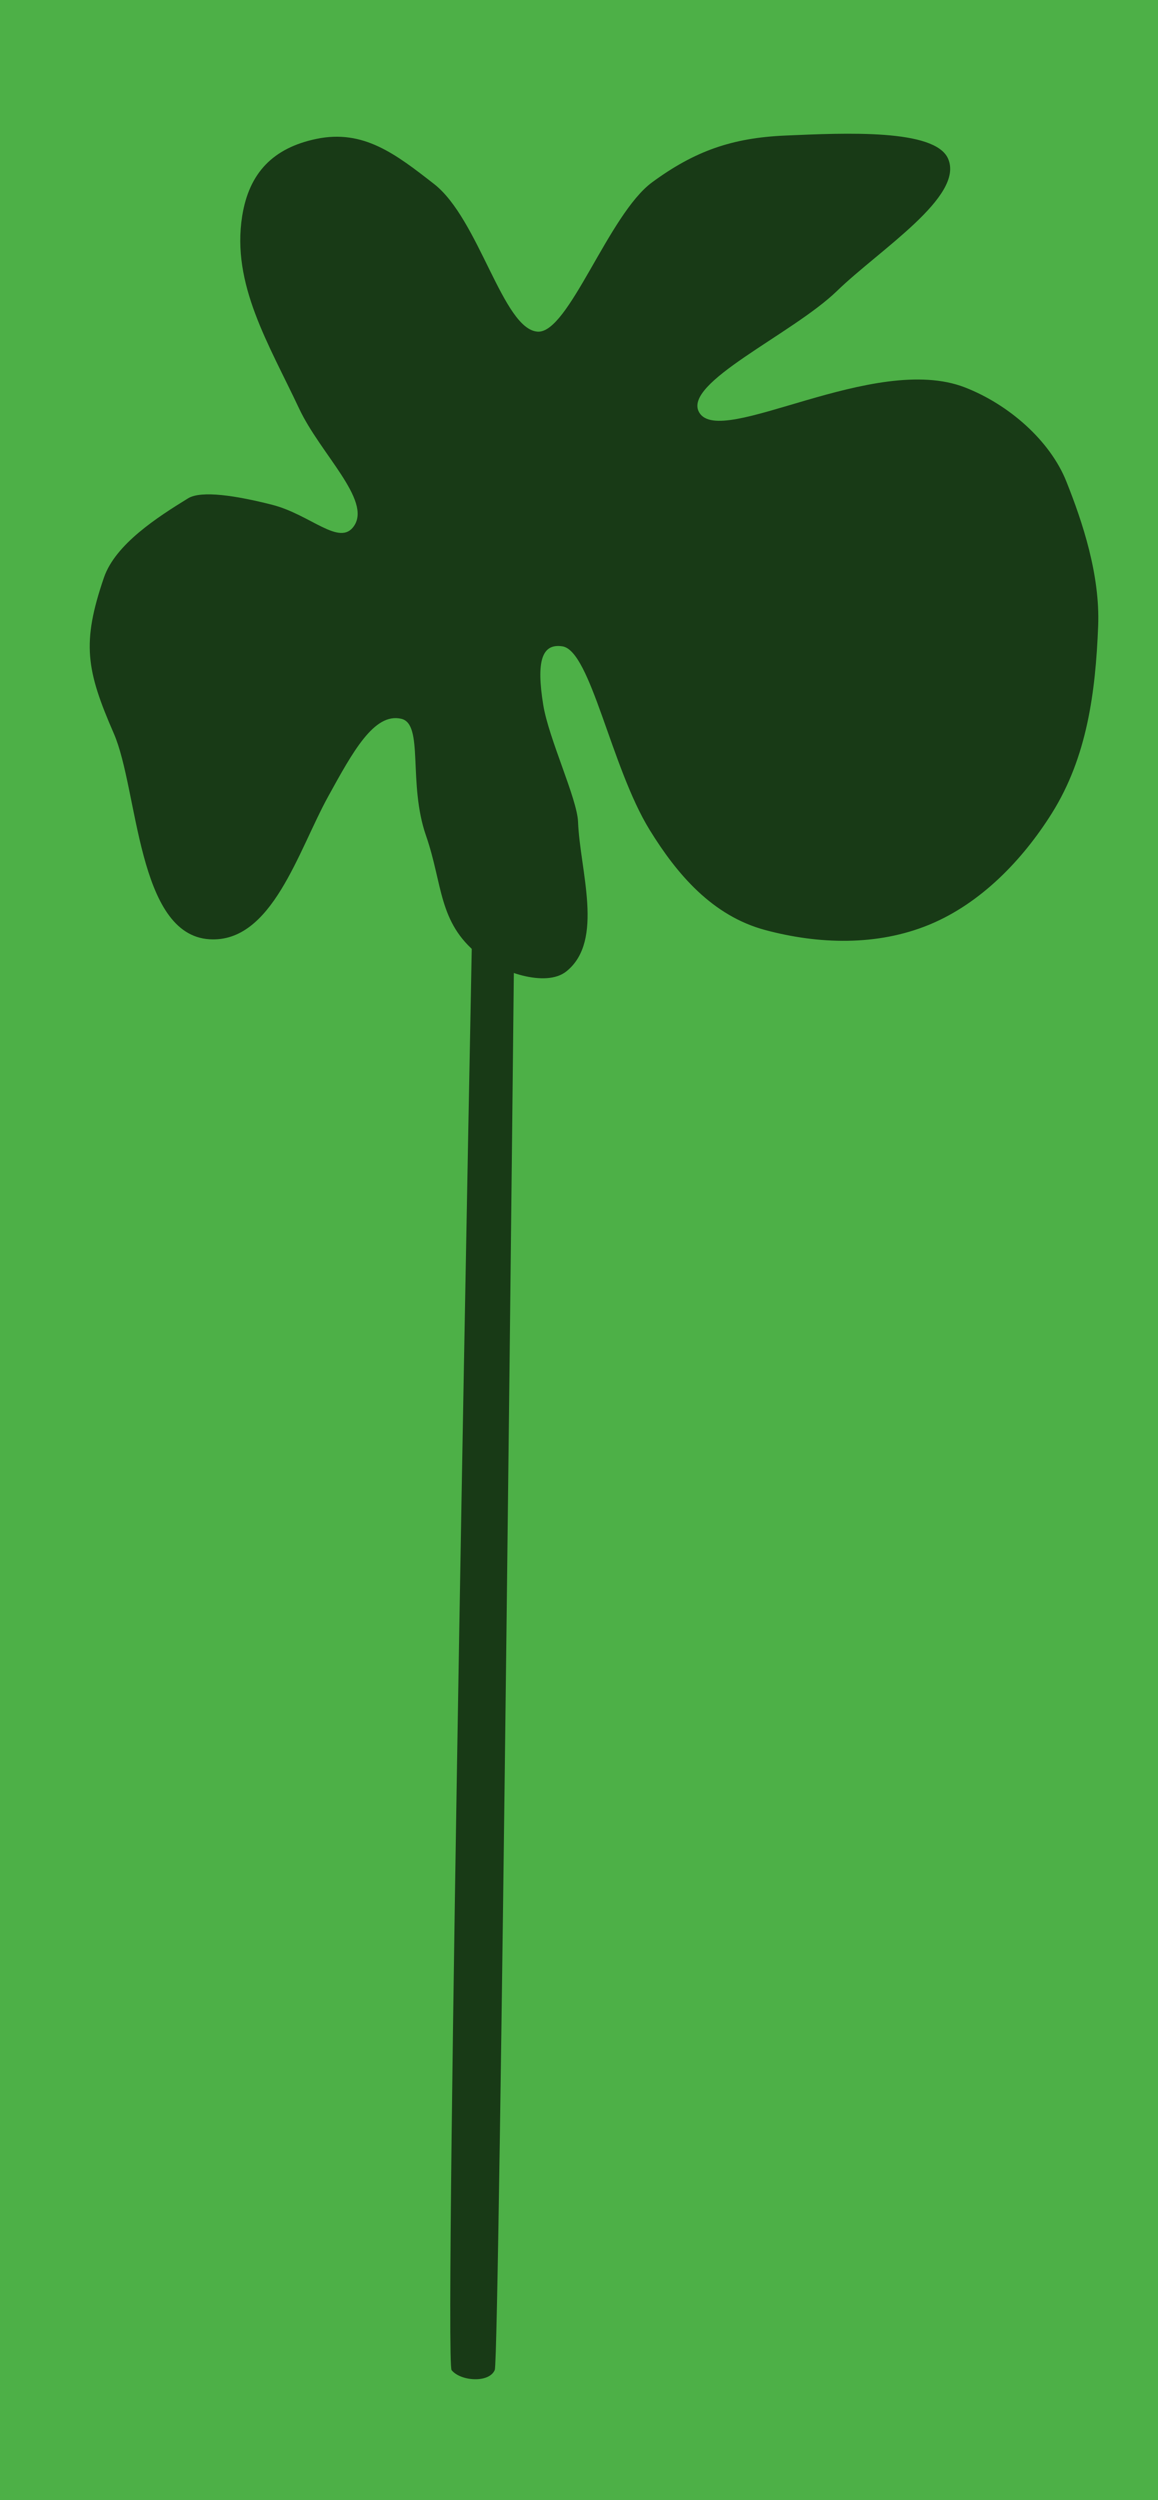
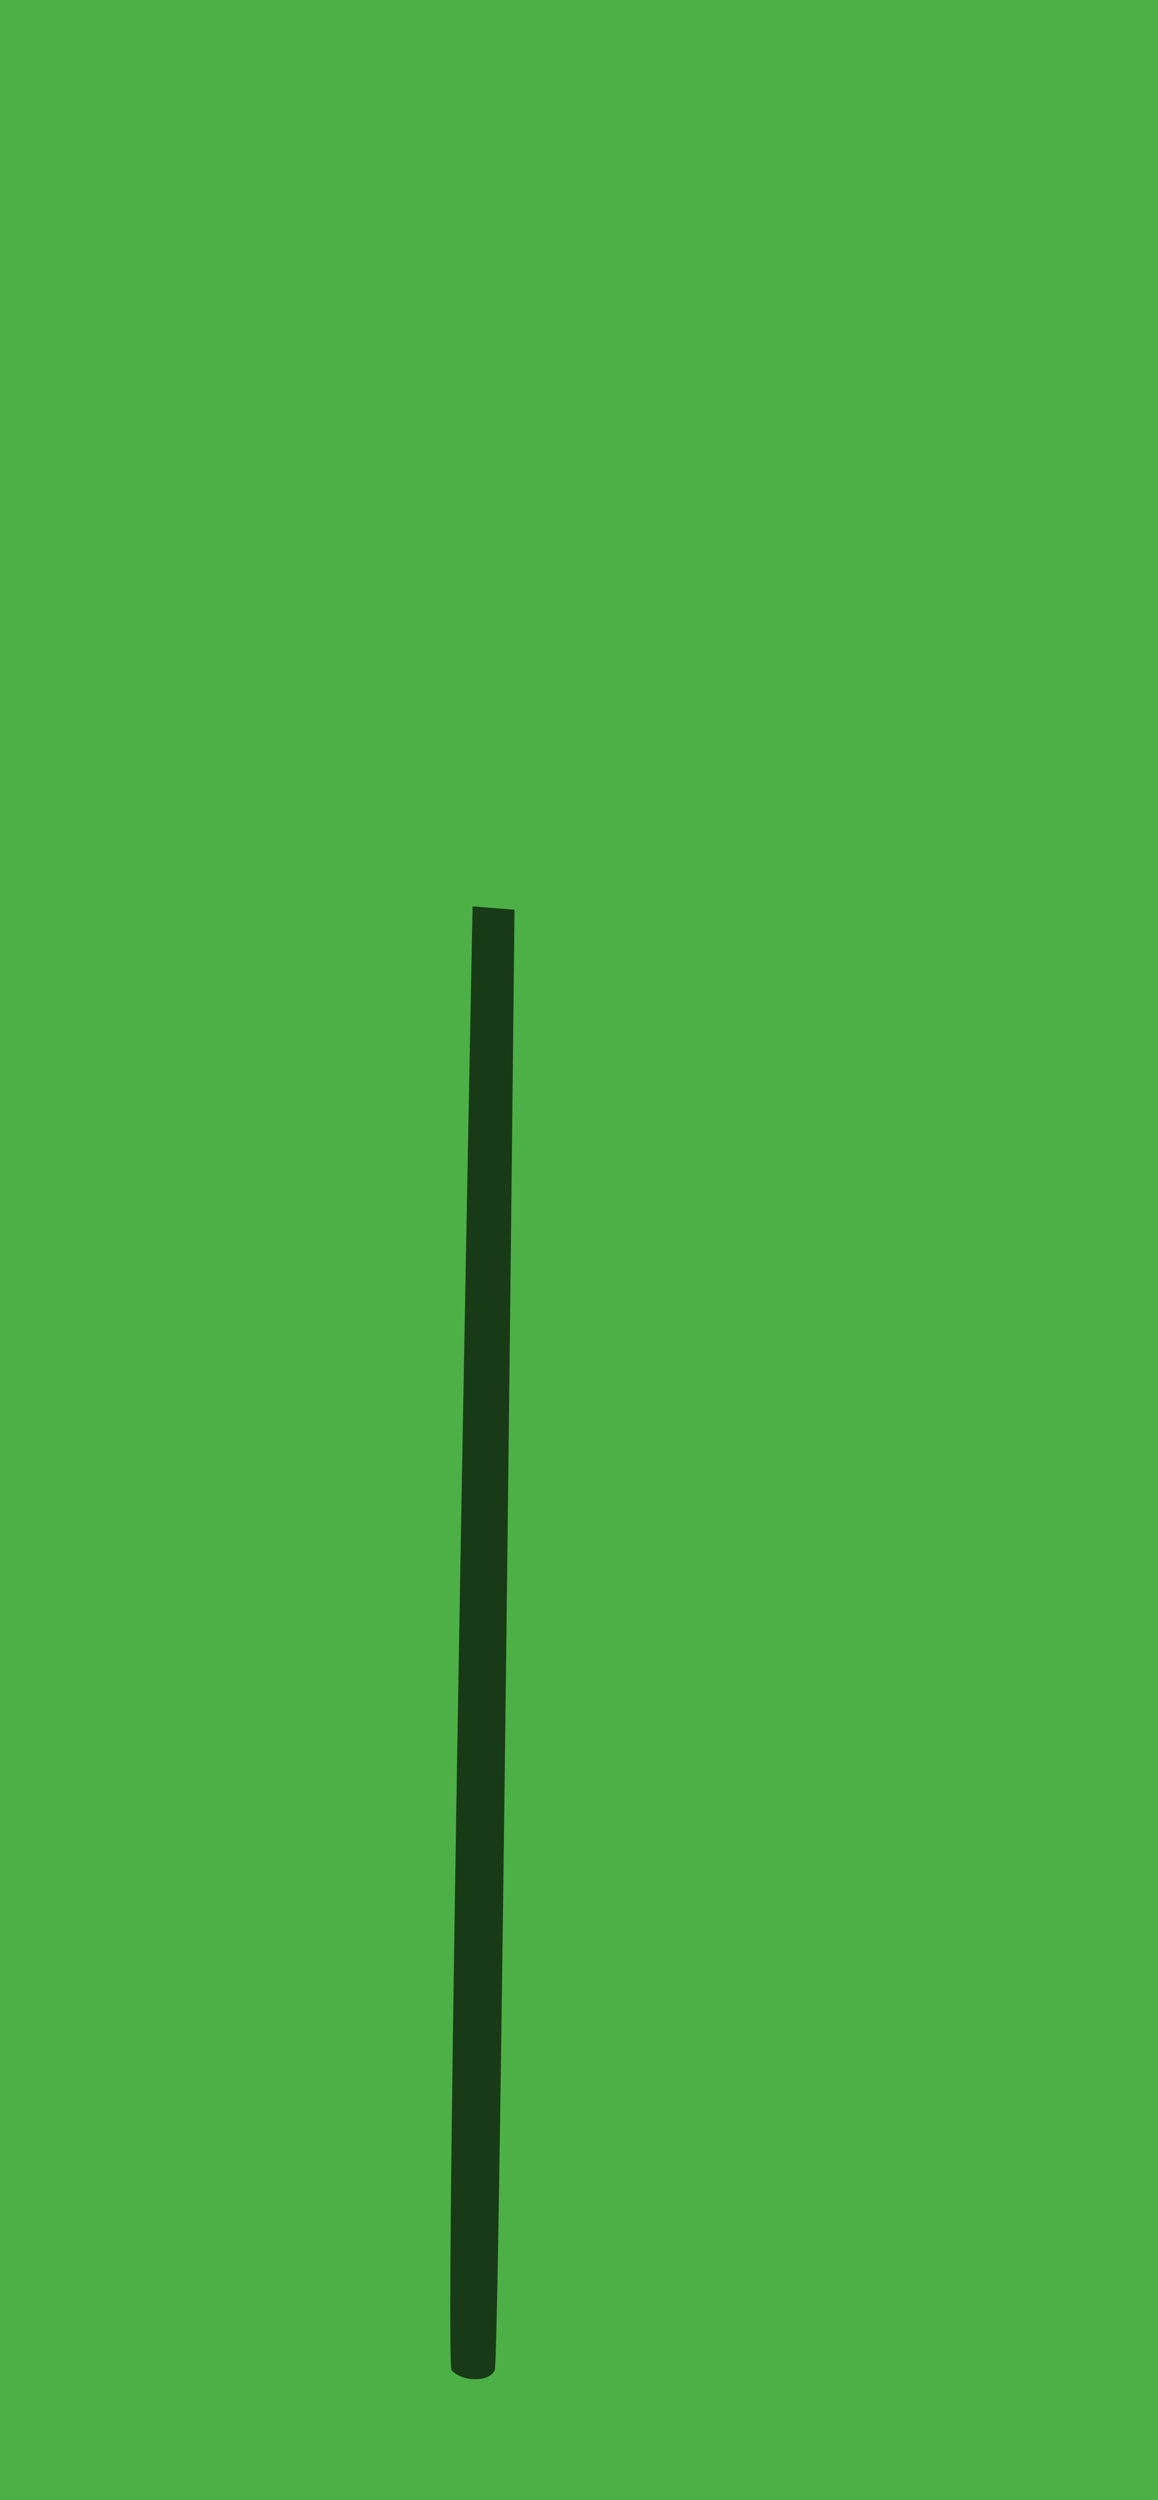
<svg xmlns="http://www.w3.org/2000/svg" viewBox="0 0 642.6 1386.5" width="642.6px" height="1386.5px">
  <defs />
  <rect width="642.599" height="1386.534" style="stroke: rgb(0, 0, 0); stroke-width: 0px; fill: rgb(77, 176, 71);" />
  <g transform="matrix(5.016, 0, 0, 5.016, 823.814, -696.578)" style="">
    <title>Flower</title>
    <path style="stroke: rgb(0, 0, 0); stroke-opacity: 0; fill: rgb(24, 58, 22);" d="M -109.499 400.899 C -108.975 399.629 -107.316 239.455 -107.316 239.455 L -111.955 239.084 C -111.955 239.084 -115.133 399.865 -114.278 400.924 C -113.277 402.164 -110.106 402.372 -109.499 400.899 Z" />
-     <path style="stroke: rgb(0, 0, 0); stroke-opacity: 0; fill: rgb(24, 58, 22);" d="M -86.879 184.483 C -88.819 181.219 -76.595 175.841 -71.633 171.034 C -66.909 166.457 -57.524 160.591 -59.351 156.415 C -60.8 153.102 -70.687 153.568 -77.36 153.858 C -83.222 154.113 -87.362 155.553 -92.091 159.027 C -96.918 162.573 -101.329 175.752 -104.752 175.541 C -108.6 175.303 -111.23 163.097 -116.22 159.212 C -120.438 155.928 -124.016 153.134 -129.248 154.23 C -133.999 155.225 -136.678 157.957 -137.443 162.751 C -138.648 170.301 -134.504 176.895 -131.145 184.044 C -128.789 189.059 -123.112 194.166 -125.076 197.032 C -126.663 199.348 -129.878 195.762 -134.141 194.679 C -138.082 193.677 -141.962 193.065 -143.435 193.971 C -146.772 196.024 -151.472 199.03 -152.741 202.737 C -155.215 209.964 -154.701 212.96 -151.649 219.962 C -148.93 226.2 -149.091 242.237 -141.051 242.722 C -134.144 243.138 -131.265 232.98 -127.924 226.921 C -125.204 221.988 -122.848 217.652 -119.851 218.341 C -117.312 218.924 -119.136 225.436 -117.106 231.27 C -115.237 236.644 -115.772 240.852 -111.325 244.401 C -108.991 246.264 -103.877 248.134 -101.557 246.254 C -97.36 242.854 -100.081 235.131 -100.288 229.734 C -100.386 227.174 -103.533 220.545 -104.138 216.808 C -104.912 212.025 -104.317 209.987 -102.025 210.332 C -98.879 210.806 -96.645 223.686 -92.369 230.625 C -89.333 235.552 -85.418 240.139 -79.566 241.704 C -73.714 243.269 -67.218 243.501 -61.407 241.098 C -55.747 238.757 -51.122 233.976 -47.868 228.787 C -43.973 222.576 -43.037 215.414 -42.748 208.089 C -42.526 202.451 -44.465 196.605 -46.271 192.093 C -48.077 187.581 -52.629 183.593 -57.481 181.707 C -67.543 177.796 -84.498 188.49 -86.879 184.483 Z" />
  </g>
</svg>